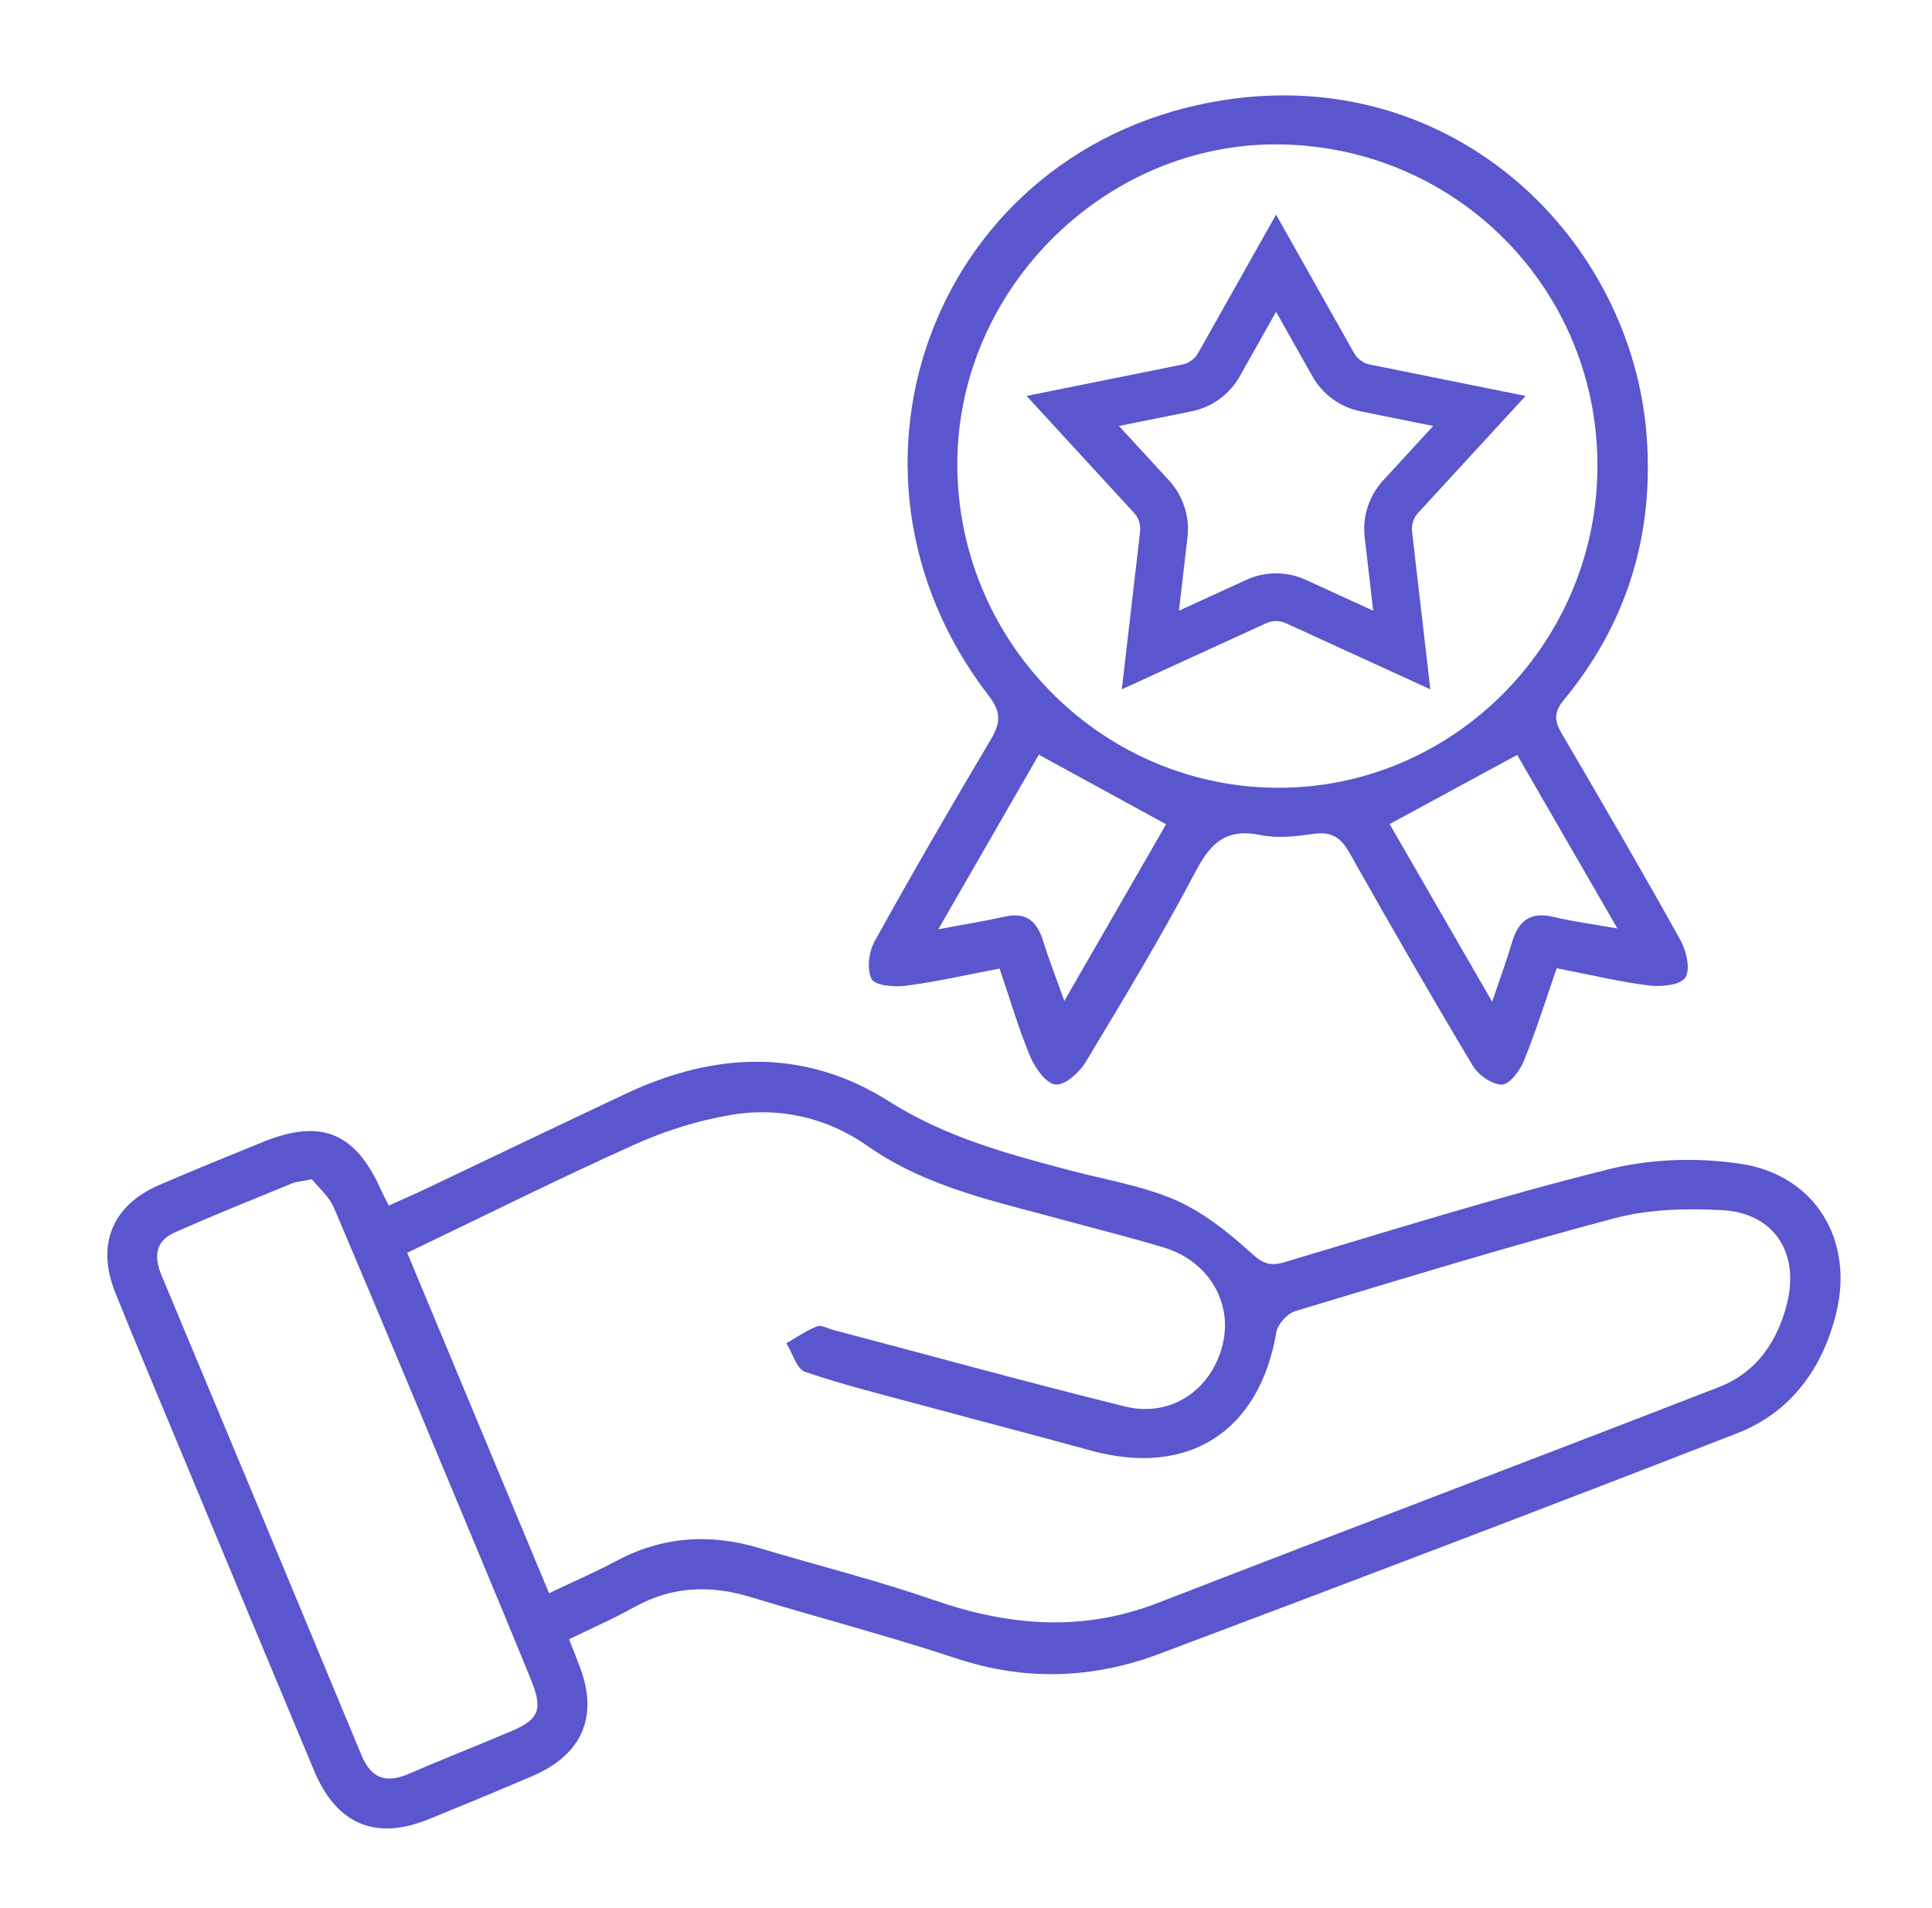
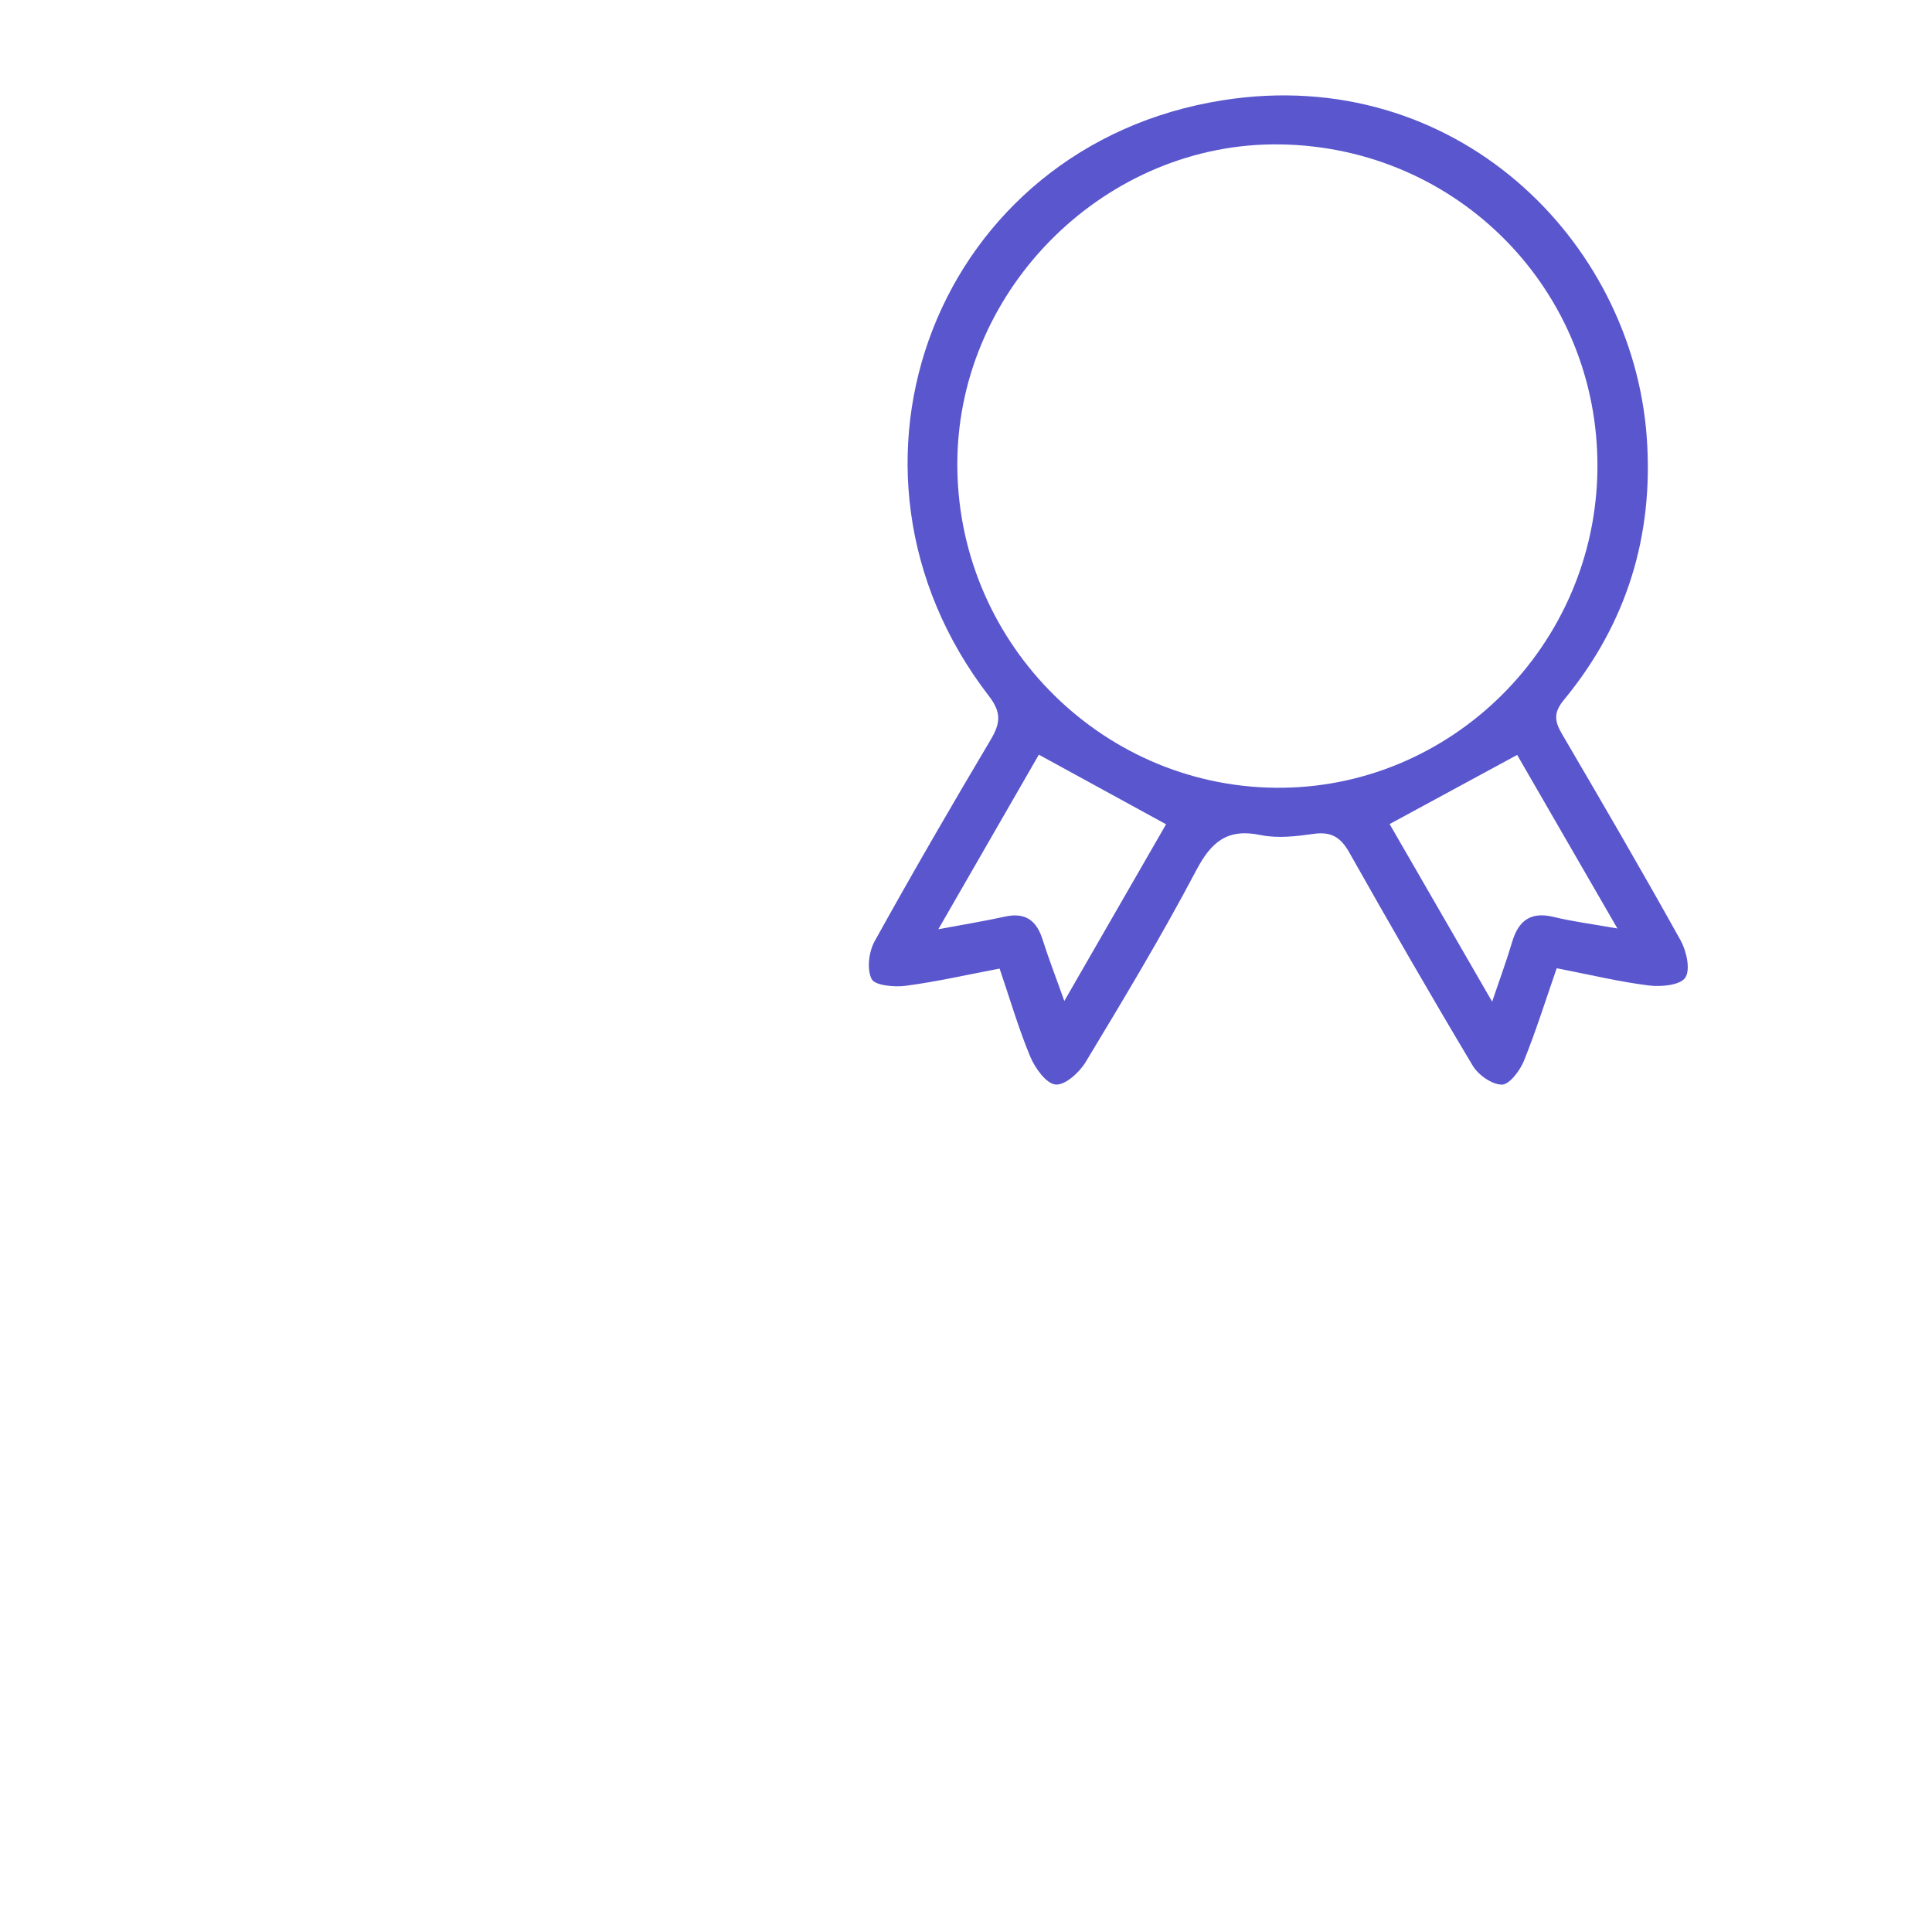
<svg xmlns="http://www.w3.org/2000/svg" width="81" height="80" viewBox="0 0 81 80" fill="none">
-   <path d="M23.861 68.733C24.027 69.156 24.152 69.48 24.278 69.802C25.119 71.926 24.438 73.557 22.314 74.467C20.878 75.081 19.432 75.68 17.983 76.27C15.746 77.18 14.116 76.496 13.168 74.238C11.324 69.837 9.495 65.43 7.66 61.026C6.713 58.752 5.757 56.481 4.834 54.198C4.025 52.194 4.703 50.535 6.672 49.685C8.109 49.063 9.558 48.477 11.004 47.887C13.46 46.884 14.9 47.473 15.985 49.91C16.063 50.086 16.157 50.255 16.299 50.544C16.854 50.293 17.378 50.067 17.895 49.823C20.687 48.496 23.469 47.157 26.267 45.842C29.983 44.098 33.744 43.941 37.26 46.169C39.675 47.699 42.307 48.399 44.982 49.101C46.419 49.478 47.915 49.722 49.264 50.306C50.402 50.801 51.438 51.617 52.369 52.457C52.865 52.906 53.156 53.125 53.843 52.922C58.372 51.57 62.889 50.155 67.475 49.017C69.244 48.577 71.226 48.521 73.03 48.803C76.113 49.289 77.725 52.002 76.991 55.026C76.427 57.357 75.094 59.214 72.823 60.095C64.771 63.225 56.697 66.299 48.611 69.338C45.829 70.386 42.994 70.489 40.111 69.536C37.257 68.592 34.343 67.83 31.464 66.958C29.77 66.443 28.161 66.506 26.587 67.384C25.736 67.861 24.839 68.25 23.848 68.733H23.861ZM23.026 66.795C24.087 66.29 24.984 65.901 25.843 65.443C27.782 64.408 29.783 64.285 31.865 64.913C34.296 65.643 36.768 66.258 39.164 67.089C42.307 68.178 45.384 68.432 48.552 67.202C56.384 64.16 64.247 61.196 72.079 58.15C73.635 57.545 74.532 56.24 74.927 54.628C75.448 52.52 74.372 50.861 72.217 50.739C70.715 50.654 69.131 50.695 67.688 51.077C63.197 52.266 58.749 53.63 54.298 54.973C53.969 55.073 53.567 55.519 53.511 55.854C52.802 60.026 49.825 61.939 45.732 60.816C43.395 60.173 41.052 59.565 38.712 58.931C37.053 58.483 35.381 58.072 33.757 57.517C33.399 57.394 33.227 56.732 32.969 56.318C33.393 56.074 33.801 55.788 34.249 55.61C34.425 55.537 34.698 55.697 34.923 55.757C39.004 56.833 43.072 57.956 47.166 58.969C49.082 59.442 50.782 58.285 51.256 56.391C51.698 54.618 50.675 52.874 48.803 52.307C47.419 51.886 46.014 51.541 44.622 51.159C41.771 50.375 38.869 49.801 36.351 48.032C34.685 46.862 32.668 46.394 30.63 46.746C29.259 46.981 27.888 47.411 26.618 47.981C23.422 49.418 20.285 50.986 17.073 52.526C19.074 57.328 21.025 62.011 23.017 66.791L23.026 66.795ZM13.077 49.443C12.579 49.54 12.415 49.547 12.274 49.603C10.612 50.287 8.94 50.952 7.3 51.686C6.512 52.04 6.447 52.699 6.77 53.467C9.577 60.176 12.372 66.885 15.16 73.601C15.558 74.561 16.183 74.783 17.123 74.376C18.557 73.755 20.015 73.187 21.452 72.575C22.6 72.086 22.763 71.666 22.274 70.458C21.599 68.793 20.906 67.133 20.216 65.471C18.155 60.528 16.104 55.581 14.009 50.654C13.799 50.155 13.331 49.766 13.074 49.44L13.077 49.443Z" fill="#5956CE" />
  <path d="M65.267 40.591C64.806 41.917 64.401 43.216 63.893 44.474C63.724 44.888 63.285 45.474 62.968 45.474C62.551 45.474 61.977 45.07 61.742 44.675C59.976 41.72 58.257 38.734 56.566 35.735C56.209 35.102 55.807 34.857 55.076 34.961C54.346 35.064 53.565 35.158 52.856 35.011C51.463 34.722 50.789 35.284 50.152 36.491C48.712 39.223 47.116 41.877 45.519 44.524C45.256 44.963 44.657 45.506 44.258 45.471C43.866 45.437 43.399 44.787 43.198 44.311C42.703 43.128 42.345 41.889 41.909 40.609C40.563 40.864 39.278 41.158 37.973 41.331C37.493 41.394 36.677 41.318 36.542 41.045C36.335 40.631 36.426 39.898 36.674 39.455C38.249 36.614 39.877 33.803 41.536 31.012C41.94 30.328 42 29.879 41.457 29.177C34.074 19.604 39.303 6.076 51.284 4.2C60.979 2.682 68.435 10.031 69.04 18.324C69.341 22.449 68.203 26.15 65.565 29.346C65.126 29.879 65.173 30.237 65.487 30.773C67.168 33.643 68.843 36.519 70.458 39.424C70.706 39.872 70.882 40.65 70.656 40.989C70.449 41.306 69.646 41.381 69.135 41.318C67.899 41.165 66.678 40.87 65.264 40.594L65.267 40.591ZM66.973 19.638C67.036 12.195 61.139 6.17 53.681 6.054C46.426 5.941 40.218 12.013 40.137 19.312C40.052 26.777 46.056 32.953 53.474 33.028C60.826 33.104 66.914 27.069 66.973 19.638ZM43.553 31.642C42.204 33.988 40.824 36.385 39.34 38.96C40.441 38.753 41.285 38.618 42.119 38.433C42.975 38.241 43.452 38.577 43.709 39.386C43.96 40.183 44.265 40.964 44.622 41.968C46.147 39.317 47.542 36.896 48.888 34.559C47.05 33.552 45.35 32.624 43.556 31.642H43.553ZM62.557 42.002C62.899 40.989 63.172 40.258 63.391 39.512C63.655 38.615 64.154 38.207 65.129 38.442C65.935 38.637 66.763 38.743 67.811 38.928C66.311 36.334 64.935 33.95 63.608 31.651C61.764 32.652 60.035 33.59 58.26 34.55C59.637 36.937 61.02 39.333 62.56 41.999L62.557 42.002Z" fill="#5956CE" />
-   <path d="M55.895 15.287C56.181 15.793 56.672 16.151 57.242 16.266L62.024 17.23L58.723 20.822C58.33 21.25 58.141 21.828 58.208 22.405L58.769 27.252L54.332 25.221C53.804 24.979 53.196 24.979 52.668 25.221L48.231 27.252L48.792 22.405C48.859 21.828 48.67 21.25 48.277 20.822L44.976 17.23L49.758 16.266C50.328 16.151 50.819 15.793 51.105 15.287L53.5 11.036L55.895 15.287Z" stroke="#5956CE" stroke-width="2" />
</svg>